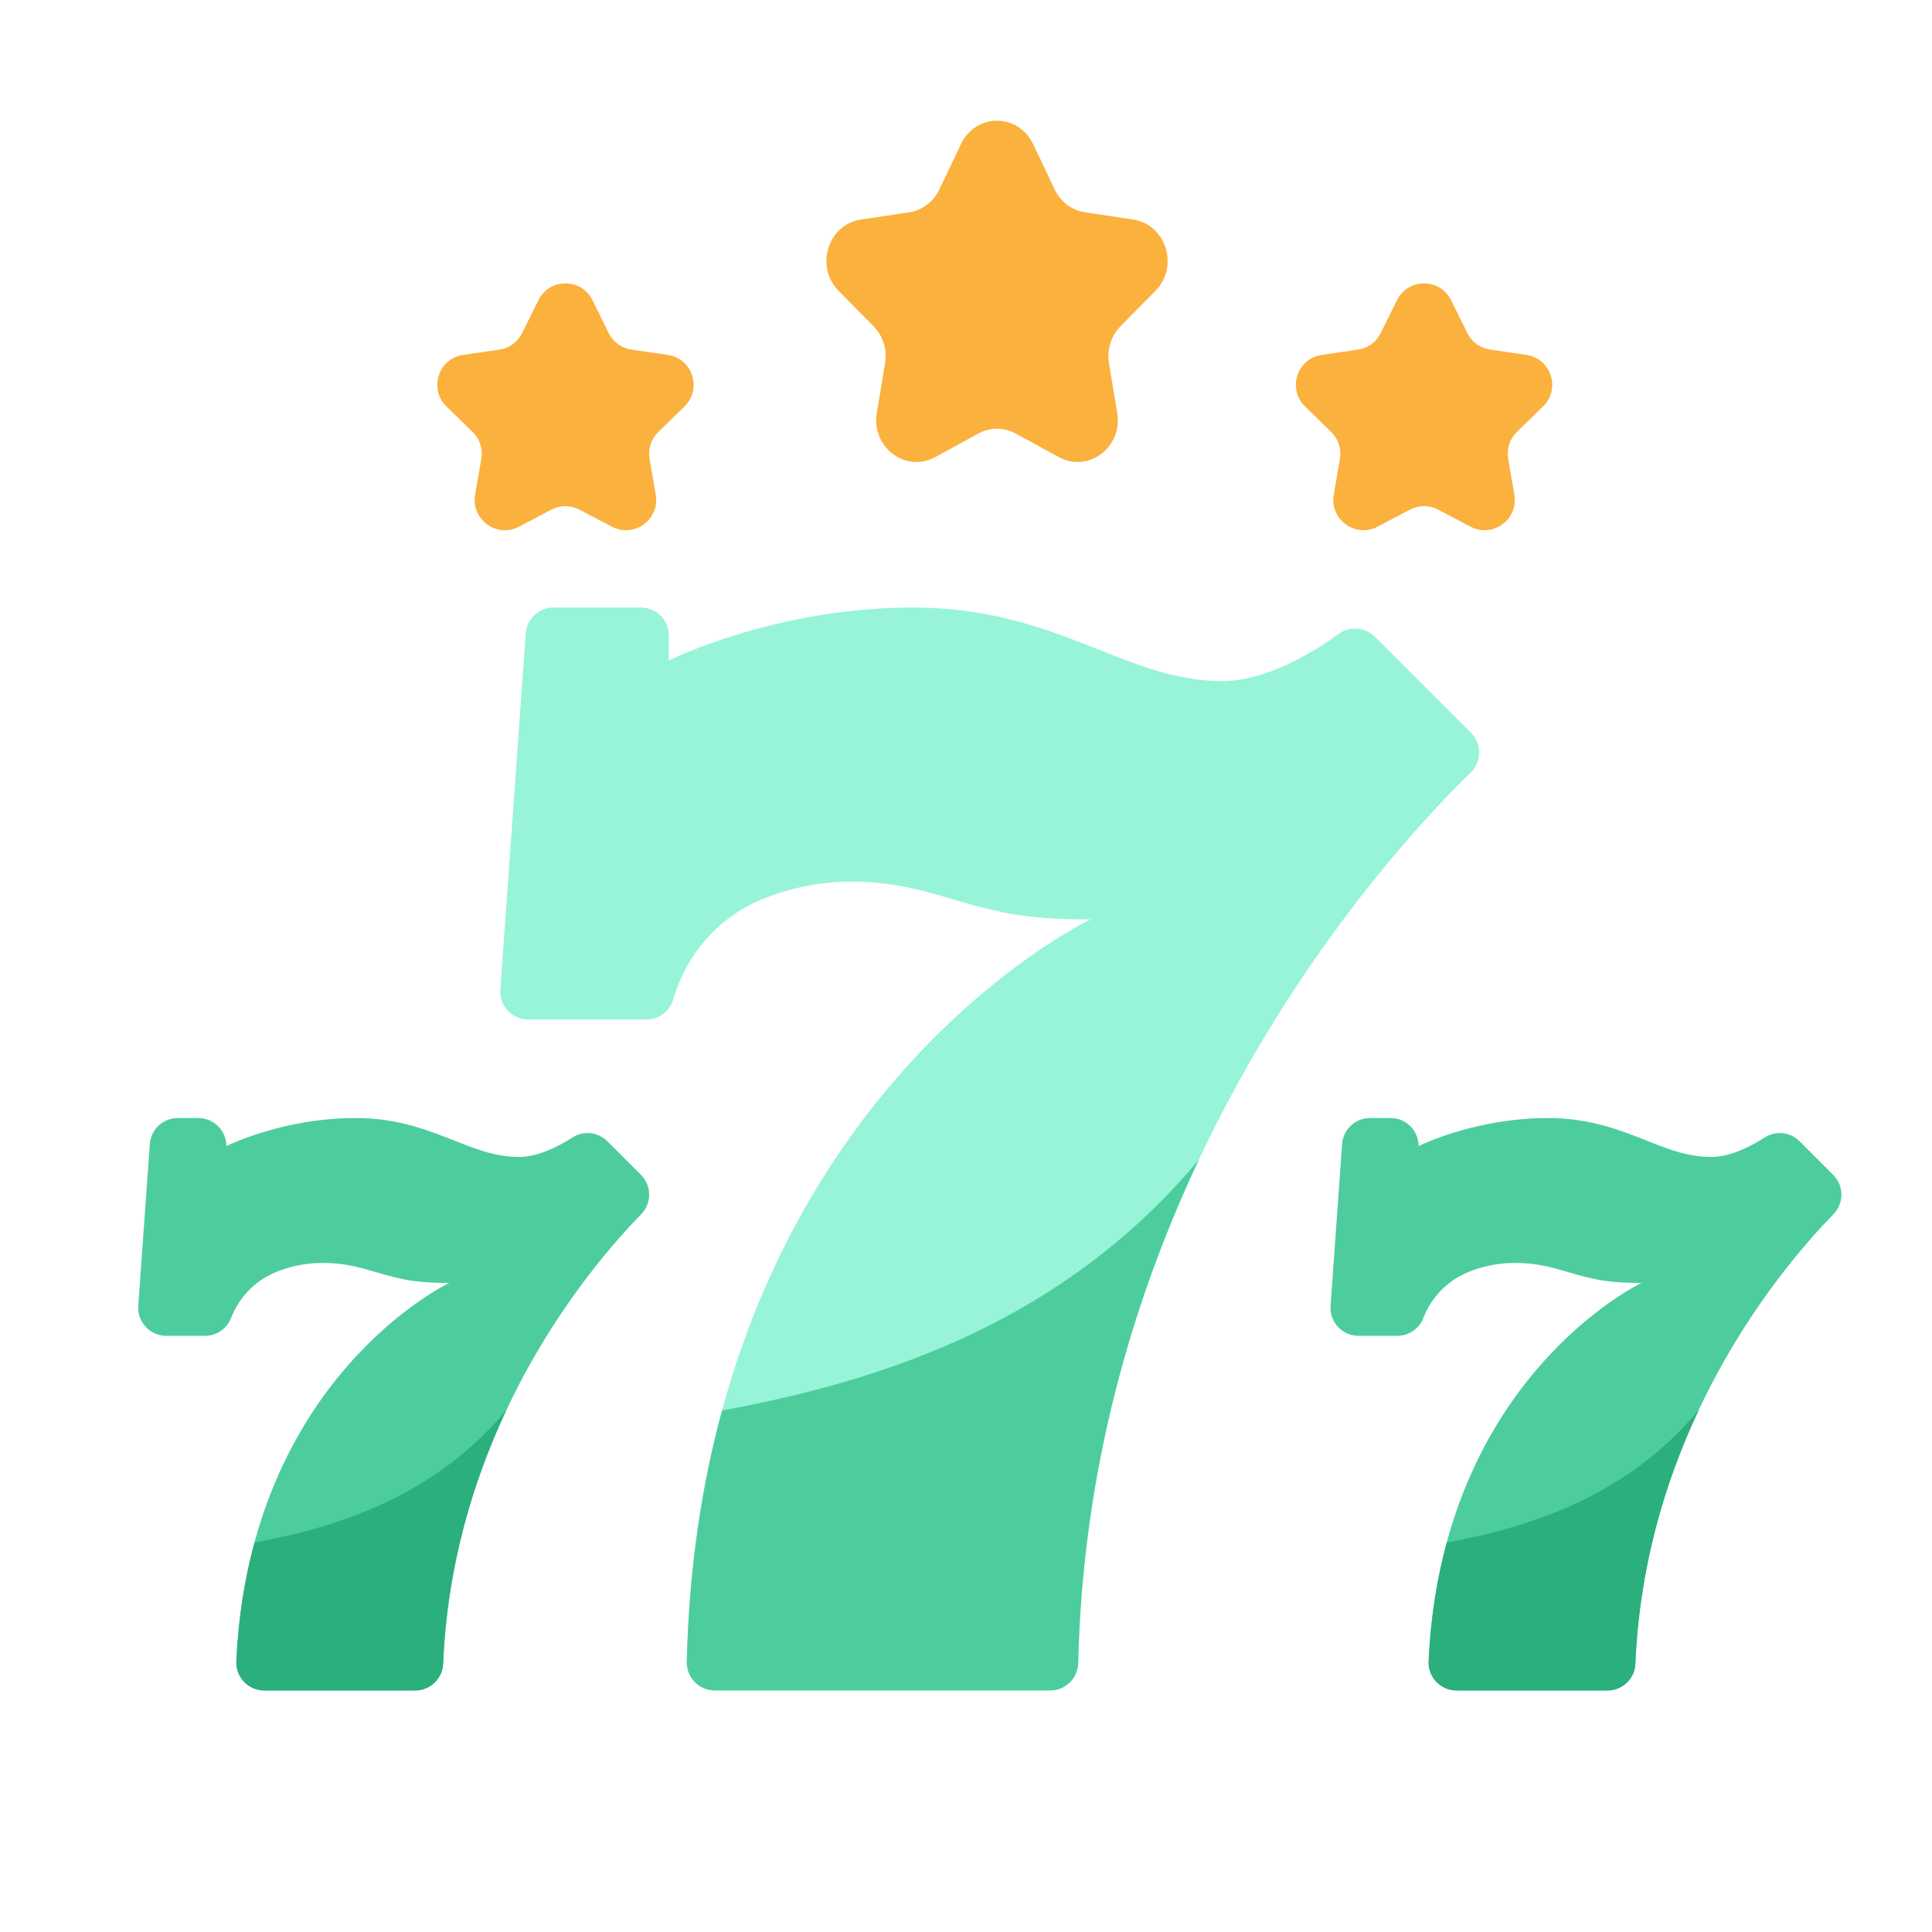
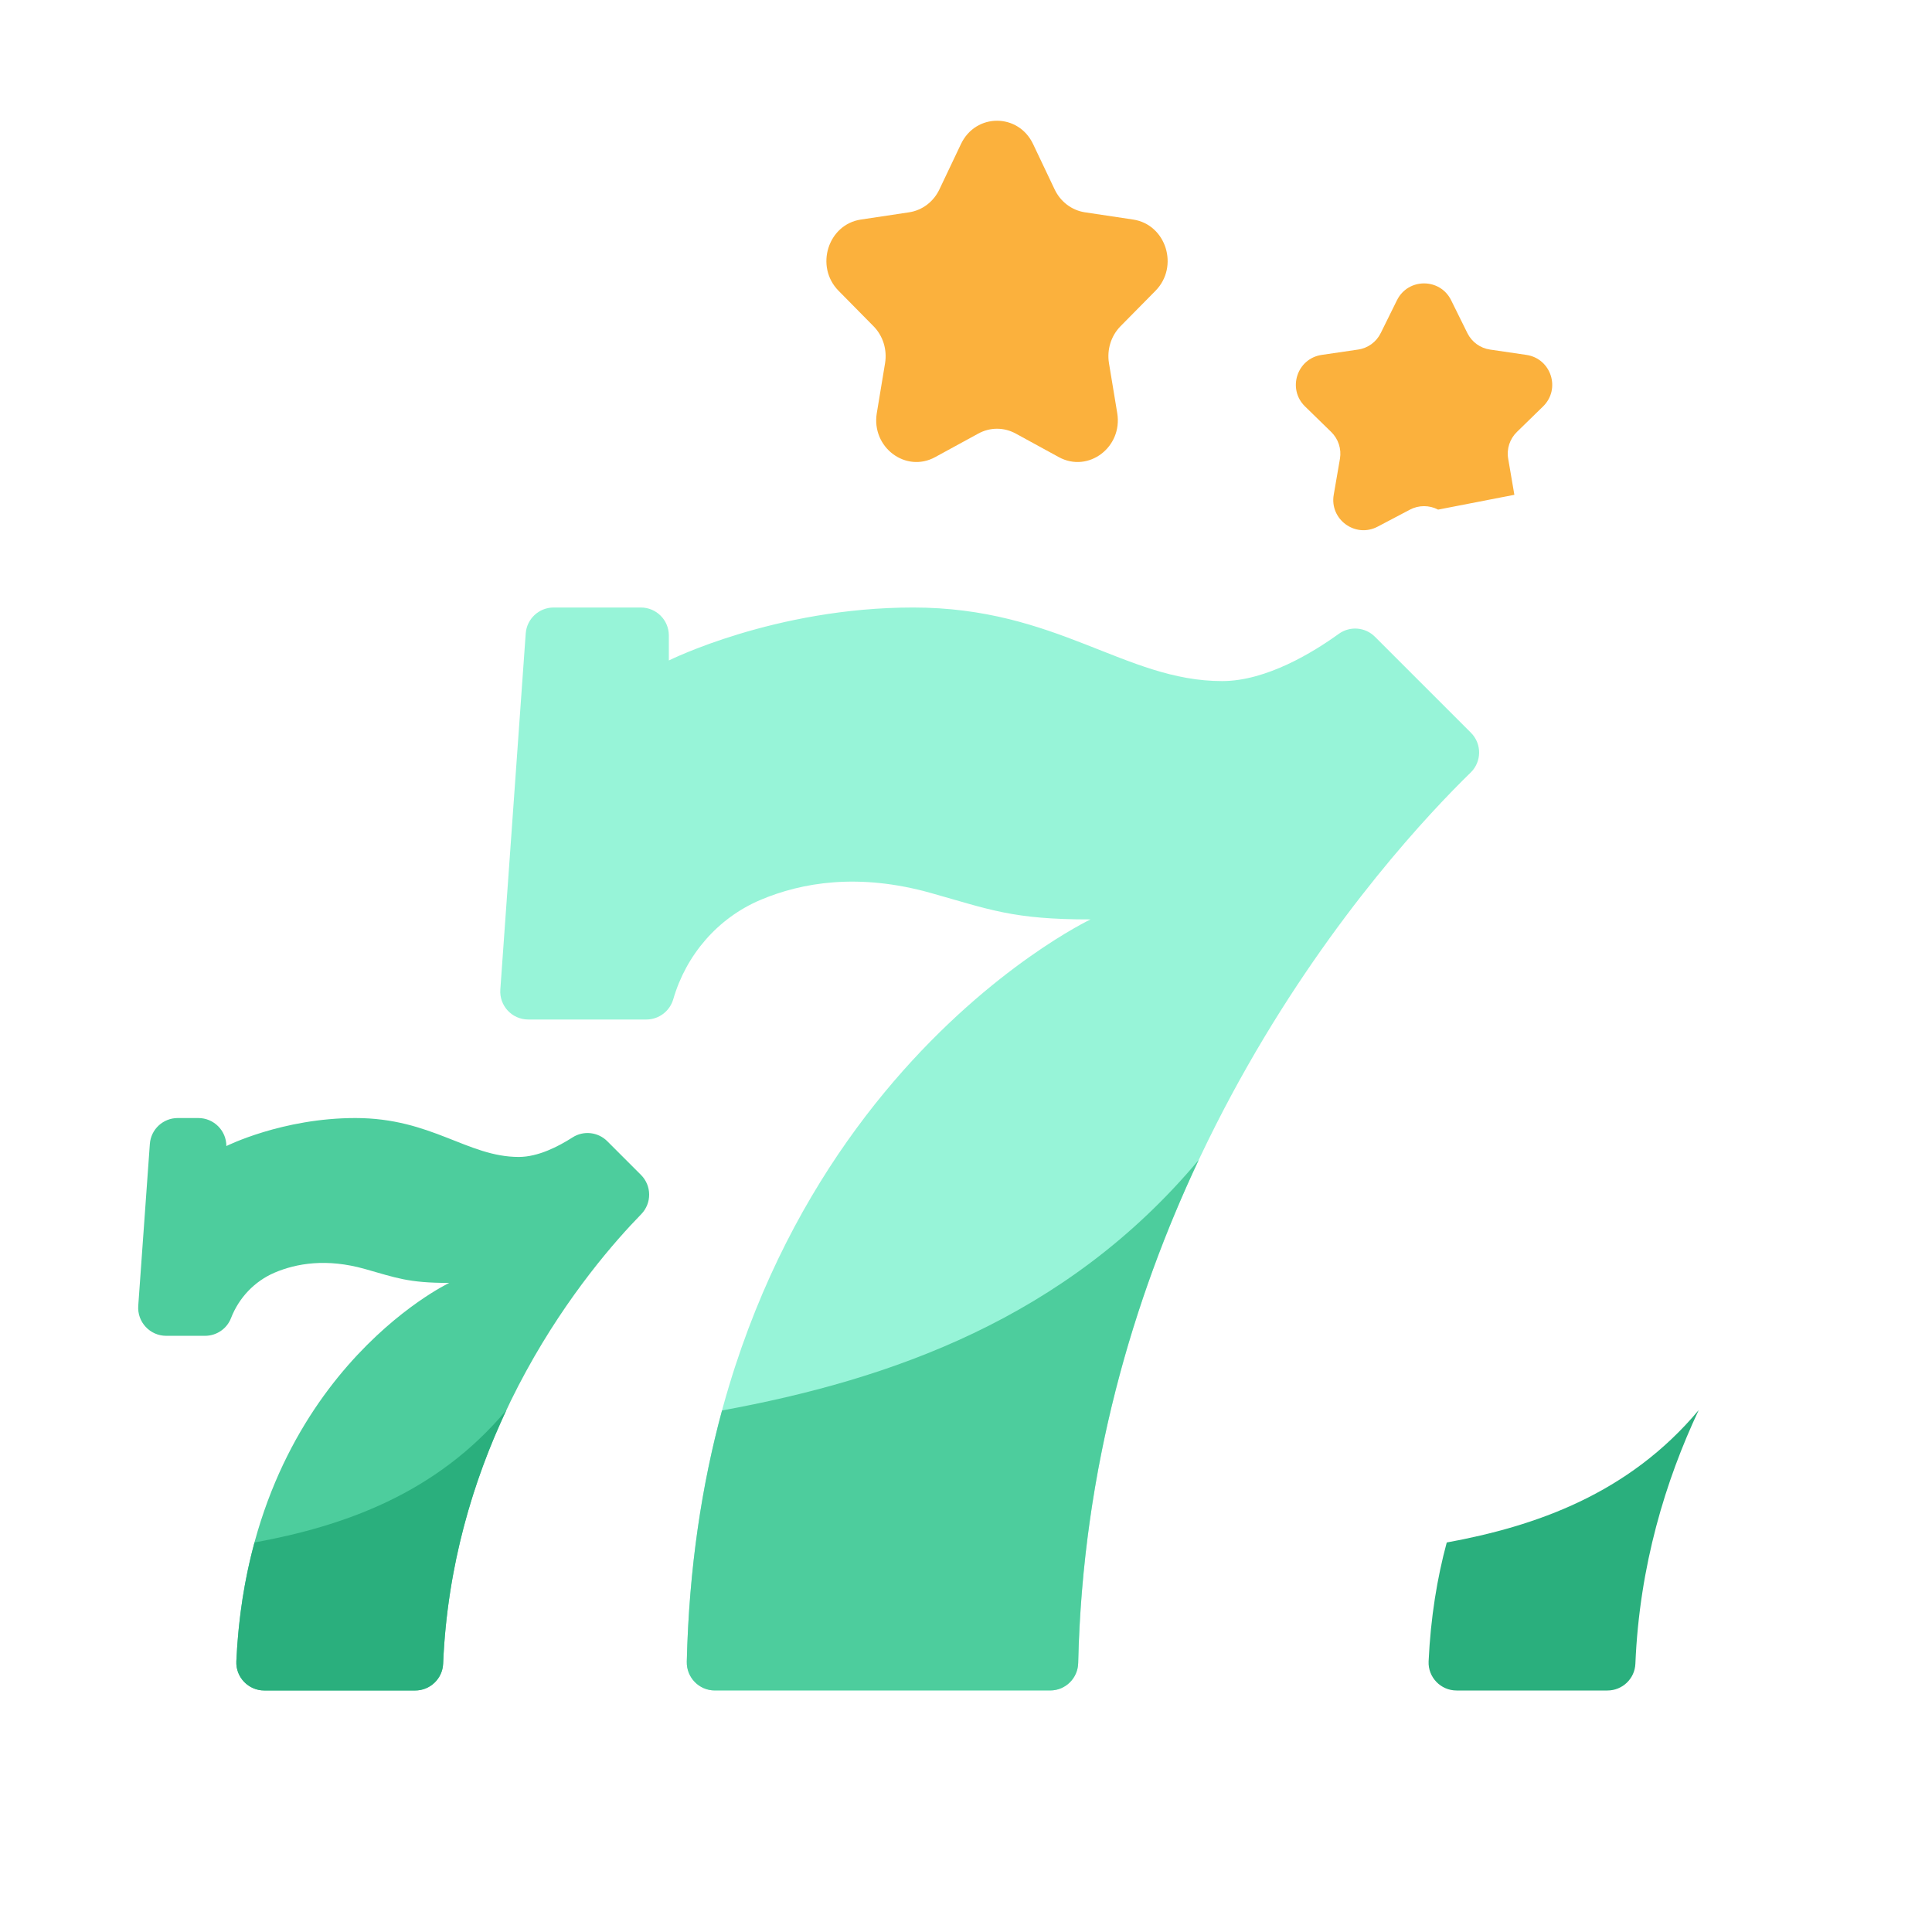
<svg xmlns="http://www.w3.org/2000/svg" width="36" height="36" viewBox="0 0 36 36" fill="none">
-   <path d="M33.532 21.265C33.359 21.092 33.089 21.062 32.883 21.195C32.622 21.363 32.243 21.558 31.883 21.558C30.926 21.558 30.26 20.833 28.84 20.833C27.477 20.833 26.434 21.355 26.434 21.355C26.434 21.067 26.2 20.833 25.912 20.833H25.528C25.255 20.833 25.027 21.044 25.008 21.318L24.793 24.332C24.771 24.634 25.01 24.891 25.313 24.891H26.037C26.251 24.891 26.444 24.76 26.521 24.56C26.667 24.184 26.957 23.875 27.336 23.713C27.744 23.54 28.304 23.445 29.013 23.645C29.589 23.806 29.819 23.907 30.587 23.905C30.587 23.905 26.864 25.668 26.62 30.951C26.607 31.249 26.843 31.499 27.142 31.499H29.952C30.231 31.499 30.461 31.279 30.473 31C30.656 26.625 33.194 23.619 34.163 22.626C34.363 22.421 34.362 22.095 34.159 21.892L33.532 21.265Z" fill="#4DCD9D" />
  <path d="M31.653 26.275C30.344 27.839 28.613 28.439 26.958 28.742C26.78 29.4 26.658 30.136 26.62 30.957C26.607 31.253 26.845 31.5 27.142 31.5H29.952C30.231 31.5 30.462 31.28 30.473 31.002C30.549 29.17 31.039 27.579 31.653 26.275Z" fill="#2AAF7D" />
  <path d="M11.316 21.265C11.143 21.092 10.872 21.062 10.667 21.195C10.405 21.363 10.027 21.558 9.667 21.558C8.71 21.558 8.044 20.833 6.623 20.833C5.261 20.833 4.218 21.355 4.218 21.355C4.218 21.067 3.984 20.833 3.696 20.833H3.312C3.038 20.833 2.811 21.044 2.792 21.318L2.576 24.332C2.555 24.634 2.794 24.891 3.097 24.891H3.82C4.035 24.891 4.228 24.76 4.305 24.56C4.451 24.184 4.74 23.875 5.119 23.713C5.527 23.54 6.087 23.445 6.797 23.645C7.372 23.806 7.602 23.907 8.371 23.905C8.371 23.905 4.648 25.668 4.404 30.951C4.39 31.249 4.627 31.499 4.925 31.499H7.736C8.015 31.499 8.245 31.279 8.257 31C8.439 26.625 10.978 23.619 11.947 22.626C12.147 22.421 12.146 22.095 11.943 21.892L11.316 21.265Z" fill="#4DCD9D" />
  <path d="M9.436 26.275C8.127 27.839 6.397 28.439 4.742 28.742C4.563 29.4 4.441 30.136 4.404 30.957C4.39 31.253 4.629 31.5 4.925 31.5H7.736C8.015 31.5 8.245 31.28 8.257 31.002C8.333 29.17 8.822 27.579 9.436 26.275Z" fill="#2AAF7D" />
  <path d="M25.62 11.865C25.439 11.684 25.154 11.661 24.946 11.811C24.474 12.152 23.598 12.691 22.772 12.691C20.963 12.691 19.701 11.32 17.014 11.32C14.437 11.32 12.463 12.307 12.463 12.307V11.842C12.463 11.553 12.229 11.32 11.941 11.32H10.317C10.043 11.32 9.816 11.531 9.796 11.804L9.323 18.438C9.301 18.74 9.54 18.997 9.843 18.997H12.044C12.278 18.997 12.481 18.841 12.546 18.617C12.784 17.795 13.371 17.108 14.169 16.769C14.941 16.442 16 16.262 17.343 16.639C18.432 16.944 18.867 17.135 20.321 17.132C20.321 17.132 13.04 20.579 12.798 30.968C12.791 31.26 13.028 31.499 13.32 31.499H19.57C19.854 31.499 20.085 31.272 20.091 30.988C20.296 21.932 25.873 15.887 27.404 14.395C27.612 14.192 27.614 13.858 27.408 13.653L25.62 11.865Z" fill="#97F4D8" />
  <path d="M22.336 21.614C19.859 24.573 16.585 25.709 13.454 26.282C13.081 27.657 12.839 29.211 12.797 30.963C12.791 31.257 13.026 31.499 13.319 31.499H19.569C19.853 31.499 20.084 31.271 20.09 30.987C20.172 27.341 21.126 24.183 22.336 21.614Z" fill="#4DCD9D" />
  <path d="M19.25 2.684L19.652 3.53C19.761 3.76 19.972 3.919 20.216 3.956L21.115 4.091C21.73 4.184 21.975 4.969 21.53 5.419L20.88 6.078C20.703 6.257 20.623 6.514 20.664 6.767L20.818 7.697C20.923 8.333 20.28 8.818 19.73 8.518L18.927 8.079C18.708 7.959 18.448 7.959 18.229 8.079L17.425 8.518C16.876 8.818 16.233 8.333 16.338 7.697L16.492 6.767C16.533 6.514 16.453 6.257 16.276 6.078L15.626 5.419C15.181 4.969 15.426 4.184 16.041 4.091L16.94 3.956C17.184 3.919 17.395 3.76 17.504 3.53L17.906 2.684C18.181 2.105 18.975 2.105 19.25 2.684Z" fill="#FBB13D" />
-   <path d="M27.04 5.595L27.342 6.206C27.424 6.373 27.583 6.488 27.766 6.514L28.441 6.613C28.903 6.68 29.087 7.247 28.753 7.573L28.265 8.049C28.132 8.179 28.071 8.365 28.103 8.548L28.218 9.22C28.297 9.68 27.814 10.031 27.401 9.814L26.797 9.496C26.633 9.41 26.437 9.41 26.273 9.496L25.669 9.814C25.256 10.031 24.773 9.68 24.852 9.22L24.968 8.548C24.999 8.365 24.938 8.179 24.805 8.049L24.317 7.573C23.983 7.247 24.167 6.68 24.629 6.613L25.304 6.514C25.488 6.488 25.646 6.373 25.728 6.206L26.03 5.595C26.237 5.176 26.834 5.176 27.04 5.595Z" fill="#FBB13D" />
-   <path d="M10.031 5.595L9.729 6.207C9.647 6.373 9.489 6.488 9.305 6.515L8.63 6.613C8.168 6.68 7.984 7.247 8.318 7.573L8.807 8.05C8.94 8.179 9 8.365 8.969 8.548L8.853 9.22C8.775 9.68 9.257 10.031 9.671 9.814L10.274 9.497C10.438 9.41 10.634 9.41 10.798 9.497L11.402 9.814C11.815 10.031 12.298 9.68 12.219 9.22L12.104 8.548C12.073 8.365 12.133 8.179 12.266 8.05L12.755 7.573C13.089 7.247 12.904 6.68 12.443 6.613L11.767 6.515C11.584 6.488 11.425 6.373 11.343 6.207L11.041 5.595C10.835 5.176 10.238 5.176 10.031 5.595Z" fill="#FBB13D" />
+   <path d="M27.04 5.595L27.342 6.206C27.424 6.373 27.583 6.488 27.766 6.514L28.441 6.613C28.903 6.68 29.087 7.247 28.753 7.573L28.265 8.049C28.132 8.179 28.071 8.365 28.103 8.548L28.218 9.22L26.797 9.496C26.633 9.41 26.437 9.41 26.273 9.496L25.669 9.814C25.256 10.031 24.773 9.68 24.852 9.22L24.968 8.548C24.999 8.365 24.938 8.179 24.805 8.049L24.317 7.573C23.983 7.247 24.167 6.68 24.629 6.613L25.304 6.514C25.488 6.488 25.646 6.373 25.728 6.206L26.03 5.595C26.237 5.176 26.834 5.176 27.04 5.595Z" fill="#FBB13D" />
</svg>